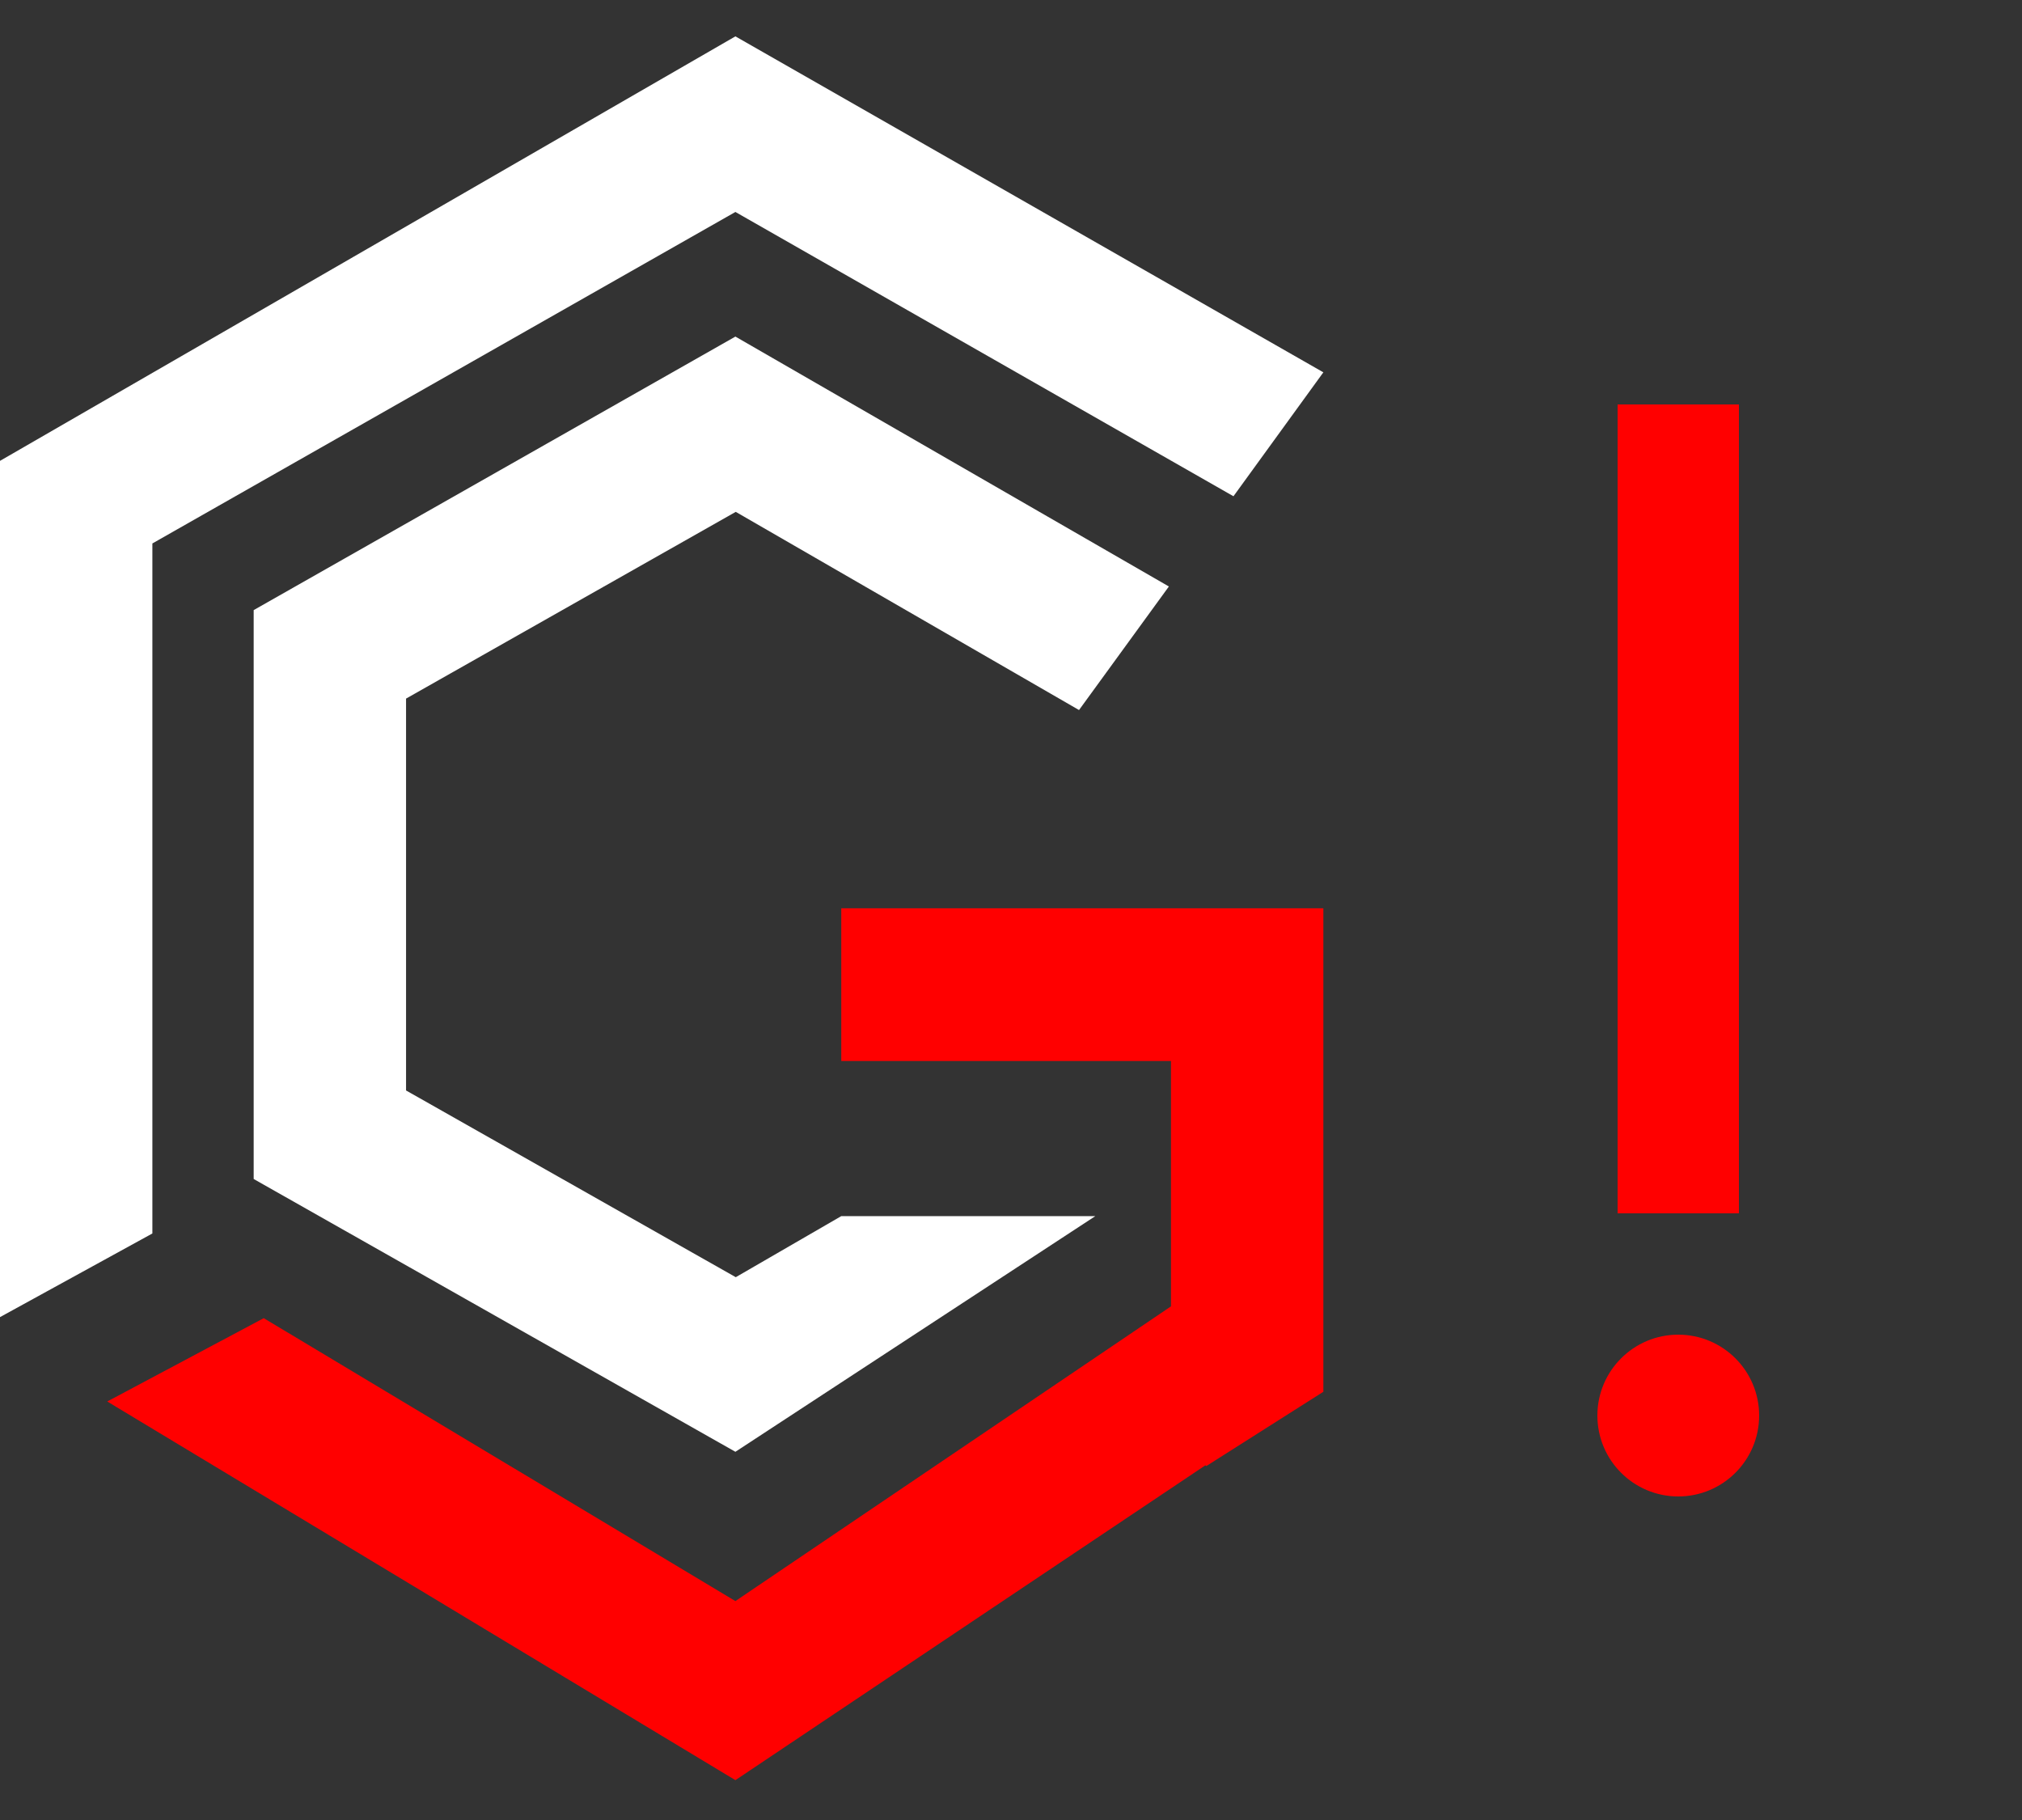
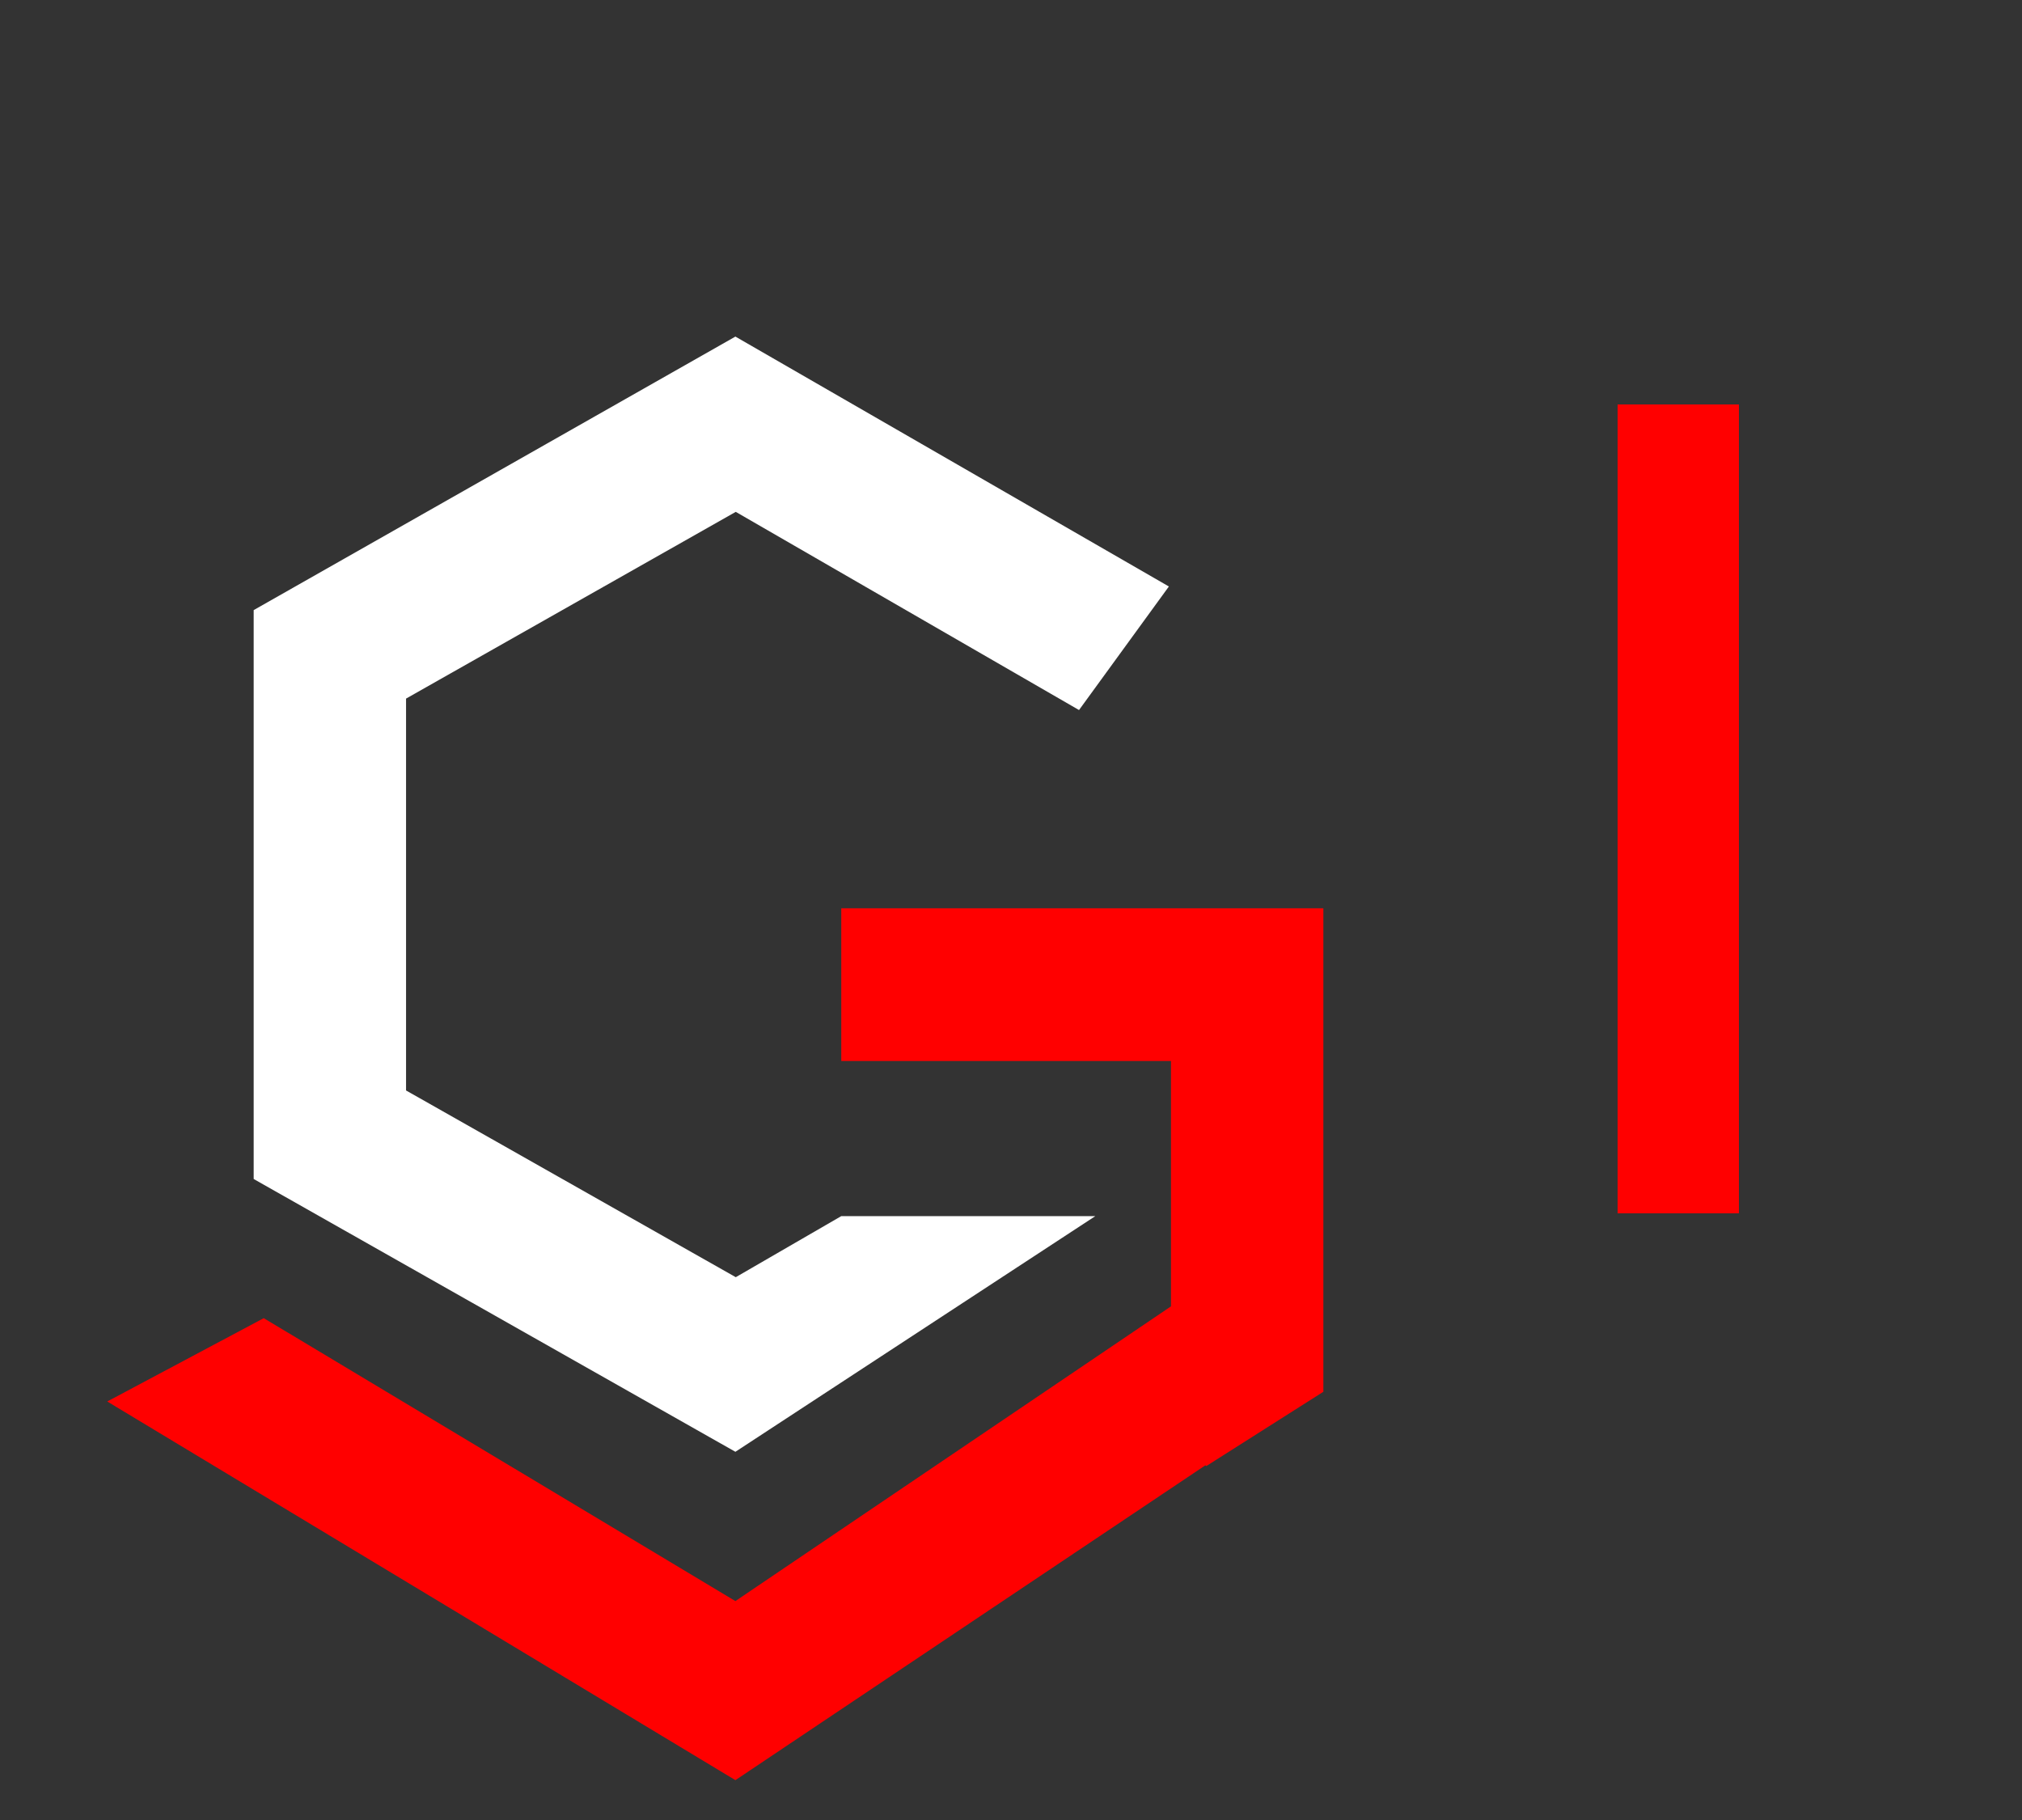
<svg xmlns="http://www.w3.org/2000/svg" width="50" height="45" viewBox="0 0 50 45" fill="none">
  <rect x="0" y="0" width="50" height="45" fill="#333333" stroke="none" />
  <g clip-path="">
    <path d="M20.803 26.233H28.956V32.3L18.185 39.587L6.522 32.592L2.652 34.652L18.185 44.015L29.806 36.231L29.831 36.248L32.724 34.412V26.233V25.958V22.457H20.803V26.233Z" fill="#FF0000" />
    <path d="M10.041 17.273L18.194 12.656L26.682 17.556L28.904 14.501L18.185 8.322L6.273 15.085V23.993V24.534V29.125V29.151L18.185 35.896L27.085 30.069H20.803L18.194 31.579L10.041 26.962V26.919V17.273Z" fill="white" />
-     <path d="M18.185 0.899L0 11.395V27.958V32.566L3.768 30.498V25.898V25.624V13.437L18.185 5.241L30.501 12.27L32.724 9.206L18.185 0.899Z" fill="white" />
  </g>
  <path d="M40 10V30H43V10H40Z" fill="#FF0000" />
-   <circle cx="41.5" cy="35" r="2" fill="#FF0000" />
  <defs>
    <clipPath id="">
      <rect width="50" height="43.116" fill="white" transform="translate(0 0.899)" />
    </clipPath>
  </defs>
</svg>